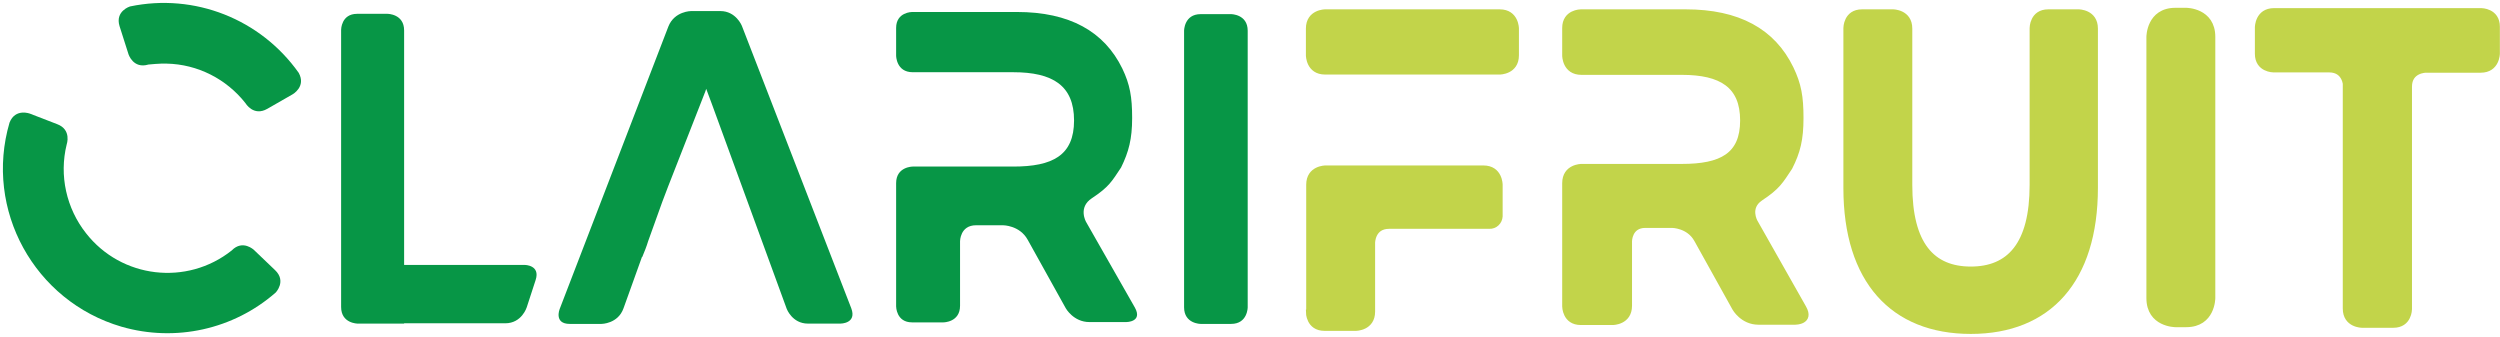
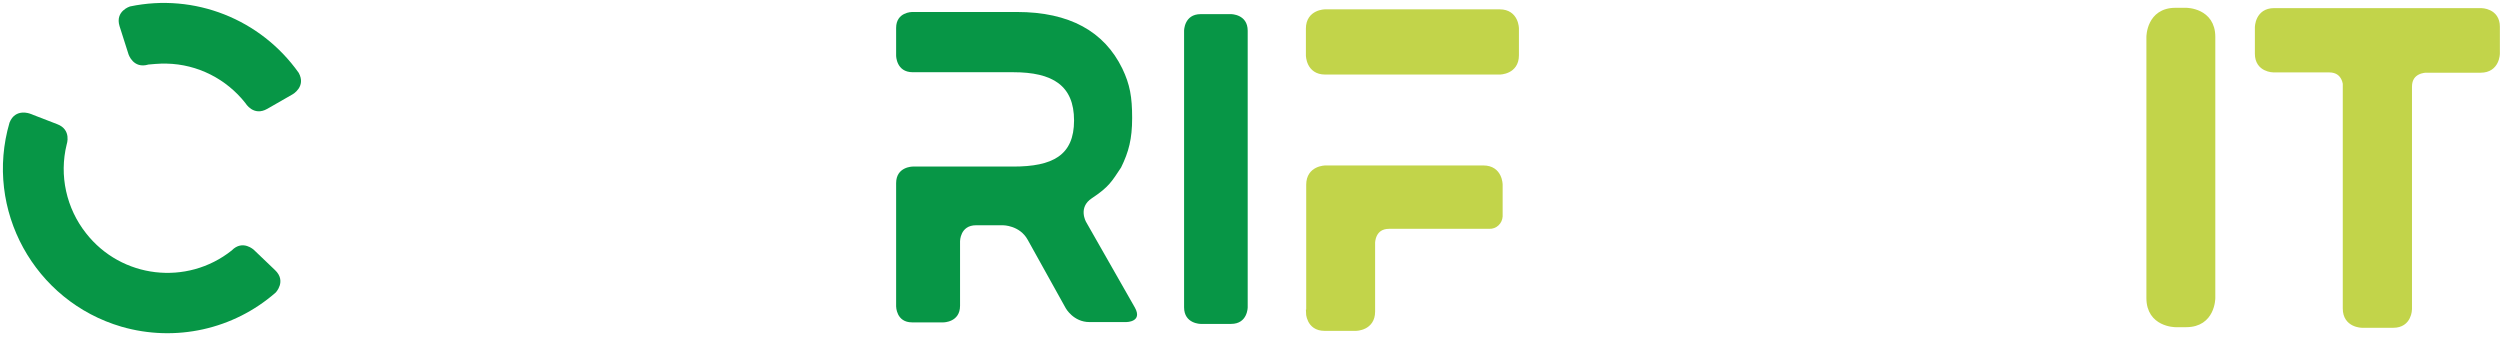
<svg xmlns="http://www.w3.org/2000/svg" version="1.1" id="Layer_1" x="0px" y="0px" viewBox="0 0 813.5 109.5" style="enable-background:new 0 0 813.5 109.5;" xml:space="preserve">
  <style type="text/css">
	.st0{fill:#079646;}
	.st1{fill:#C2D44A;stroke:#C2D44A;stroke-width:1.72;stroke-miterlimit:10;}
	.st2{fill:#C2D44A;stroke:#C2D44A;stroke-width:1.72;stroke-linecap:round;stroke-miterlimit:10;}
</style>
  <g id="e91534c6-4629-4654-a112-66cecac37f4a">
    <g id="b8d23caa-ccf9-490d-8fe5-b6f6972f7bfa">
-       <path class="st0" d="M131.5,105.3h-15.1c0,0-5.4,0-5.4-5.4V9.7c0,0,0-5.2,5.2-5.2h9.9c0,0,5.4,0,5.4,5.4v76.3h39.2    c0,0,5.2,0,3.6,4.9l-2.9,8.9c0,0-1.6,5.2-7,5.2H131.5z" />
-       <path class="st0" d="M241.4,8.4c0,0-1.9-4.8-7-4.8h-9.5c0,0-5.4,0-7.4,5l-35.4,92c0,0-1.9,4.8,3.3,4.8h10.3c0,0,5.4,0,7.2-5.1    l6-16.7h0.1c0.7-1.7,1.4-3.4,1.9-5.1l4.6-12.8l0,0c0,0,0,0,1.9-5l12.1-30.9l0.3-0.9l0,0c0,0,0,0,1.9,5.1l24.3,66.5    c0,0,1.8,4.8,6.9,4.8h10.6c0,0,5.4,0,3.5-5L241.4,8.4z" />
      <path class="st1" d="M425.8,101.6c0,0,0,5.2,5.2,5.2h10.2c0,0,5.4,0,5.4-5.4V79c0,0,0-5.4,5.4-5.4h32.6c1.9,0.1,3.4-1.4,3.5-3.2    c0-0.1,0-0.1,0-0.2V60.1c0,0,0-5.4-5.4-5.4h-51.4c0,0-5.4,0-5.4,5.4V101.6z" />
-       <path class="st1" d="M571.1,72.2c0,0-2.7-4.7,1.8-7.7c5.6-3.7,6.5-5.5,9.5-10c2.6-5.1,3.6-9.2,3.6-16.1s-0.7-10.9-3.2-16.1    c-5.9-12.2-17.2-18.4-34.3-18.4h-34.1c0,0-5.2,0-5.2,5.2v9c0,0,0,5.4,5.4,5.4h32.7c12.8,0,19.8,4.3,19.8,15.7s-7,15-19.8,15h-32.7    c0,0-5.4,0-5.4,5.4v40.1c0,0,0,5.2,5.2,5.2h10.4c0,0,5.4,0,5.4-5.4v-21c0,0,0-5.2,5.2-5.2h8.7c0,0,5.4,0,8,4.7l12.4,22.3    c0,0,2.5,4.5,7.7,4.5h12c0,0,5.4,0,2.7-4.7L571.1,72.2z" />
      <path class="st0" d="M353.4,72.2c0,0-2.7-4.7,1.9-7.7c5.6-3.7,6.5-5.5,9.5-10c2.5-5.1,3.6-9.3,3.6-16.1s-0.7-10.9-3.2-16.1    c-5.9-12.1-17.2-18.4-34.3-18.4h-34.1c0,0-5.2,0-5.2,5.2v9c0,0,0,5.4,5.4,5.4h32.7c12.8,0,19.8,4.3,19.8,15.7s-7,15-19.8,15h-32.7    c0,0-5.4,0-5.4,5.4v40.1c0,0,0,5.2,5.2,5.2H307c0,0,5.4,0,5.4-5.4v-21c0,0,0-5.2,5.2-5.2h8.8c0,0,5.4,0,8,4.7l12.4,22.3    c0,0,2.5,4.5,7.7,4.5h12c0,0,5.4,0,2.8-4.7L353.4,72.2z" />
-       <path class="st1" d="M600.7,61.2V9.1c0,0,0-5.2,5.2-5.2H616c0,0,5.4,0,5.4,5.4v50.9c0,19.4,7.4,27.4,19.9,27.4s20-8,20-27.4V9.1    c0,0,0-5.2,5.2-5.2h9.9c0,0,5.4,0,5.4,5.4v51.8c0,30.1-15.1,46.7-40.5,46.7S600.7,91.3,600.7,61.2z" />
      <path class="st0" d="M385.3,10c0,0,0-5.4,5.4-5.4h9.9c0,0,5.4,0,5.4,5.4v90c0,0,0,5.4-5.4,5.4h-9.9c0,0-5.4,0-5.4-5.4L385.3,10z" />
      <path class="st2" d="M699.3,12c0,0,0-8.6,8.6-8.6h3.5c0,0,8.6,0,8.6,8.6v85c0,0,0,8.6-8.6,8.6h-3.5c0,0-8.6,0-8.6-8.6L699.3,12z" />
      <path class="st2" d="M763.3,28.1c0,0,0-5.4-5.4-5.4h-18.1c0,0-5.2,0-5.2-5.2V8.9c0,0,0-5.4,5.4-5.4h67.4c0,0,5.2,0,5.2,5.2v8.7    c0,0,0,5.4-5.4,5.4h-17.8c0,0-5.4,0-5.4,5.4v72.4c0,0,0,5.2-5.2,5.2h-10.2c0,0-5.4,0-5.4-5.4V28.1z" />
      <path class="st1" d="M431.2,3.9c0,0-5.4,0-5.4,5.4V18c0,0,0,5.4,5.4,5.4H488c0,0,5.4,0,5.4-5.4V9.3c0,0,0-5.4-5.4-5.4L431.2,3.9z" />
      <path class="st0" d="M75.4,81.5C60.8,93.1,39.5,90.6,28,75.9c-6.4-8.1-8.8-18.8-6.3-28.9l0,0c0,0,1.7-4.8-3.1-6.6l-8.8-3.4    c0,0-4.8-1.9-6.7,2.9l0,0c-8.3,28.4,8.1,58.1,36.4,66.4c17.6,5.1,36.5,0.9,50.2-11.1c0,0,3.6-3.7-0.2-7.3l0,0l-6.9-6.6l0,0    C82.7,81.4,79,77.8,75.4,81.5L75.4,81.5z" />
      <path class="st0" d="M54.2,20.7c10.1,0.2,19.5,5,25.7,12.9c0,0,2.6,4.4,7.1,1.8l8.2-4.7c0,0,4.5-2.5,2-7l0,0    C84.8,6.2,63.3-2.3,42.3,2.1c0,0-4.9,1.5-3.4,6.4l0,0l2.9,9.1l0,0c0,0,1.5,4.9,6.5,3.4C48.3,21,52.2,20.6,54.2,20.7z" />
    </g>
  </g>
</svg>